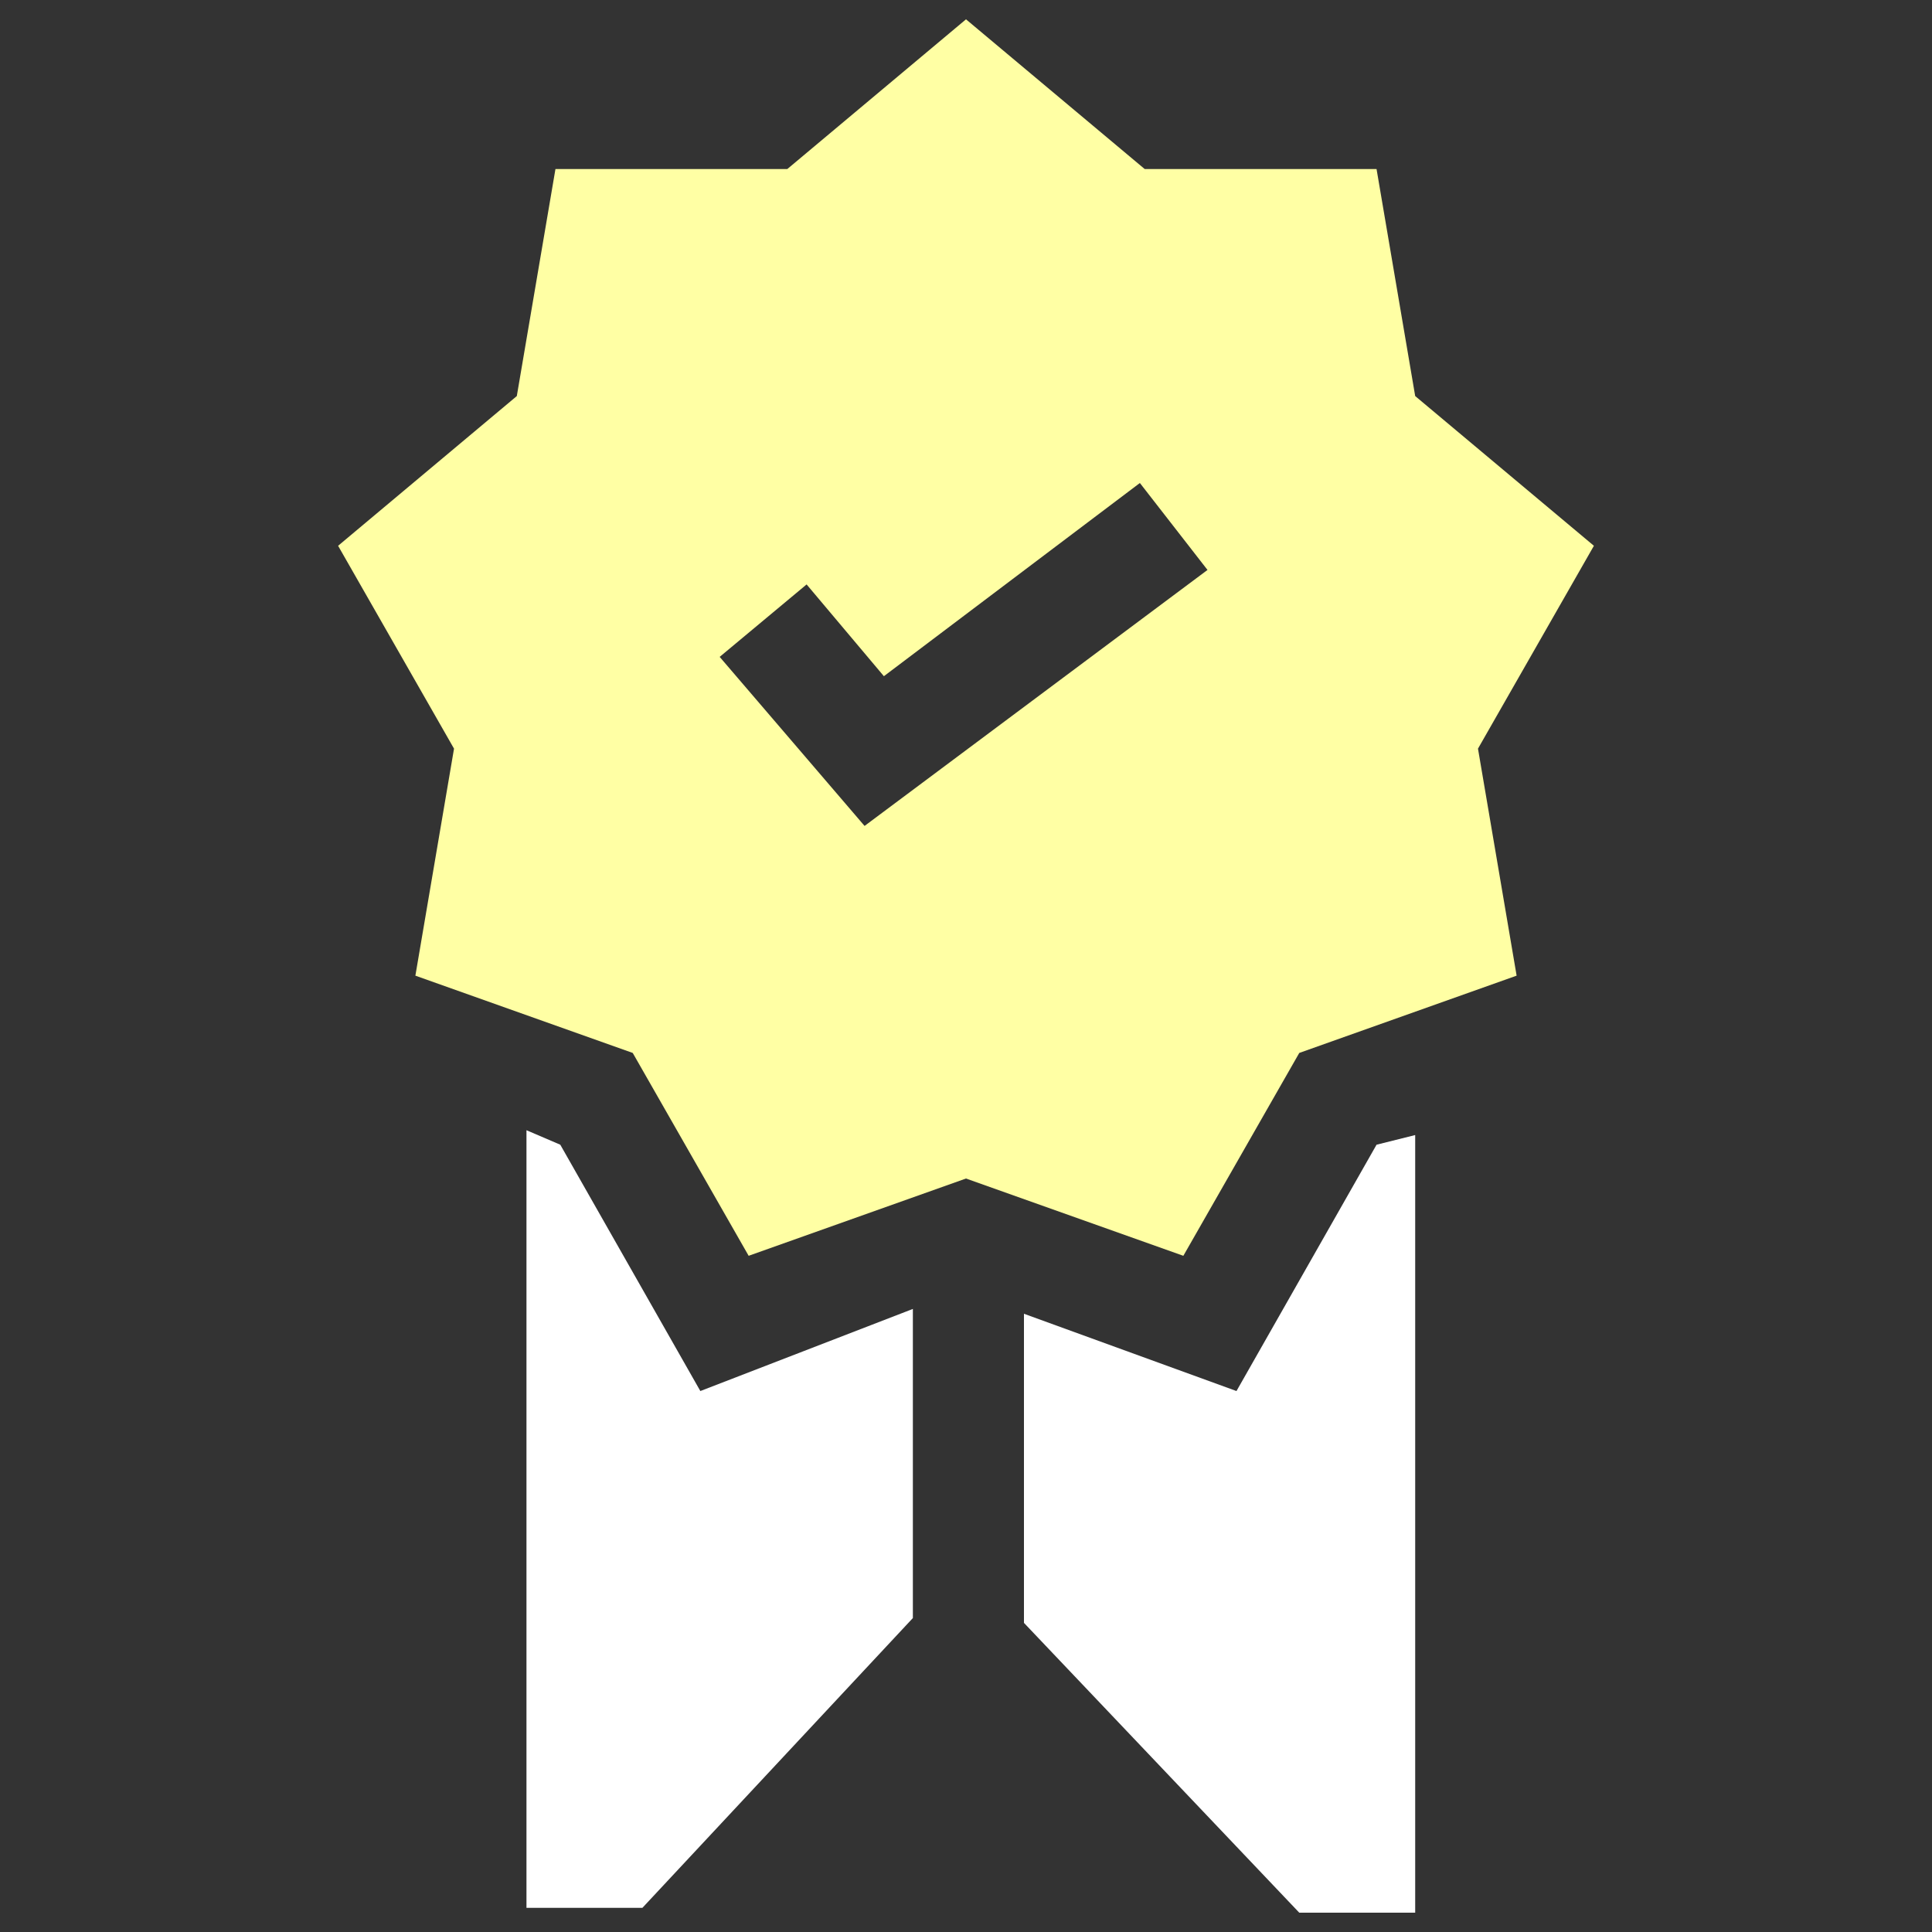
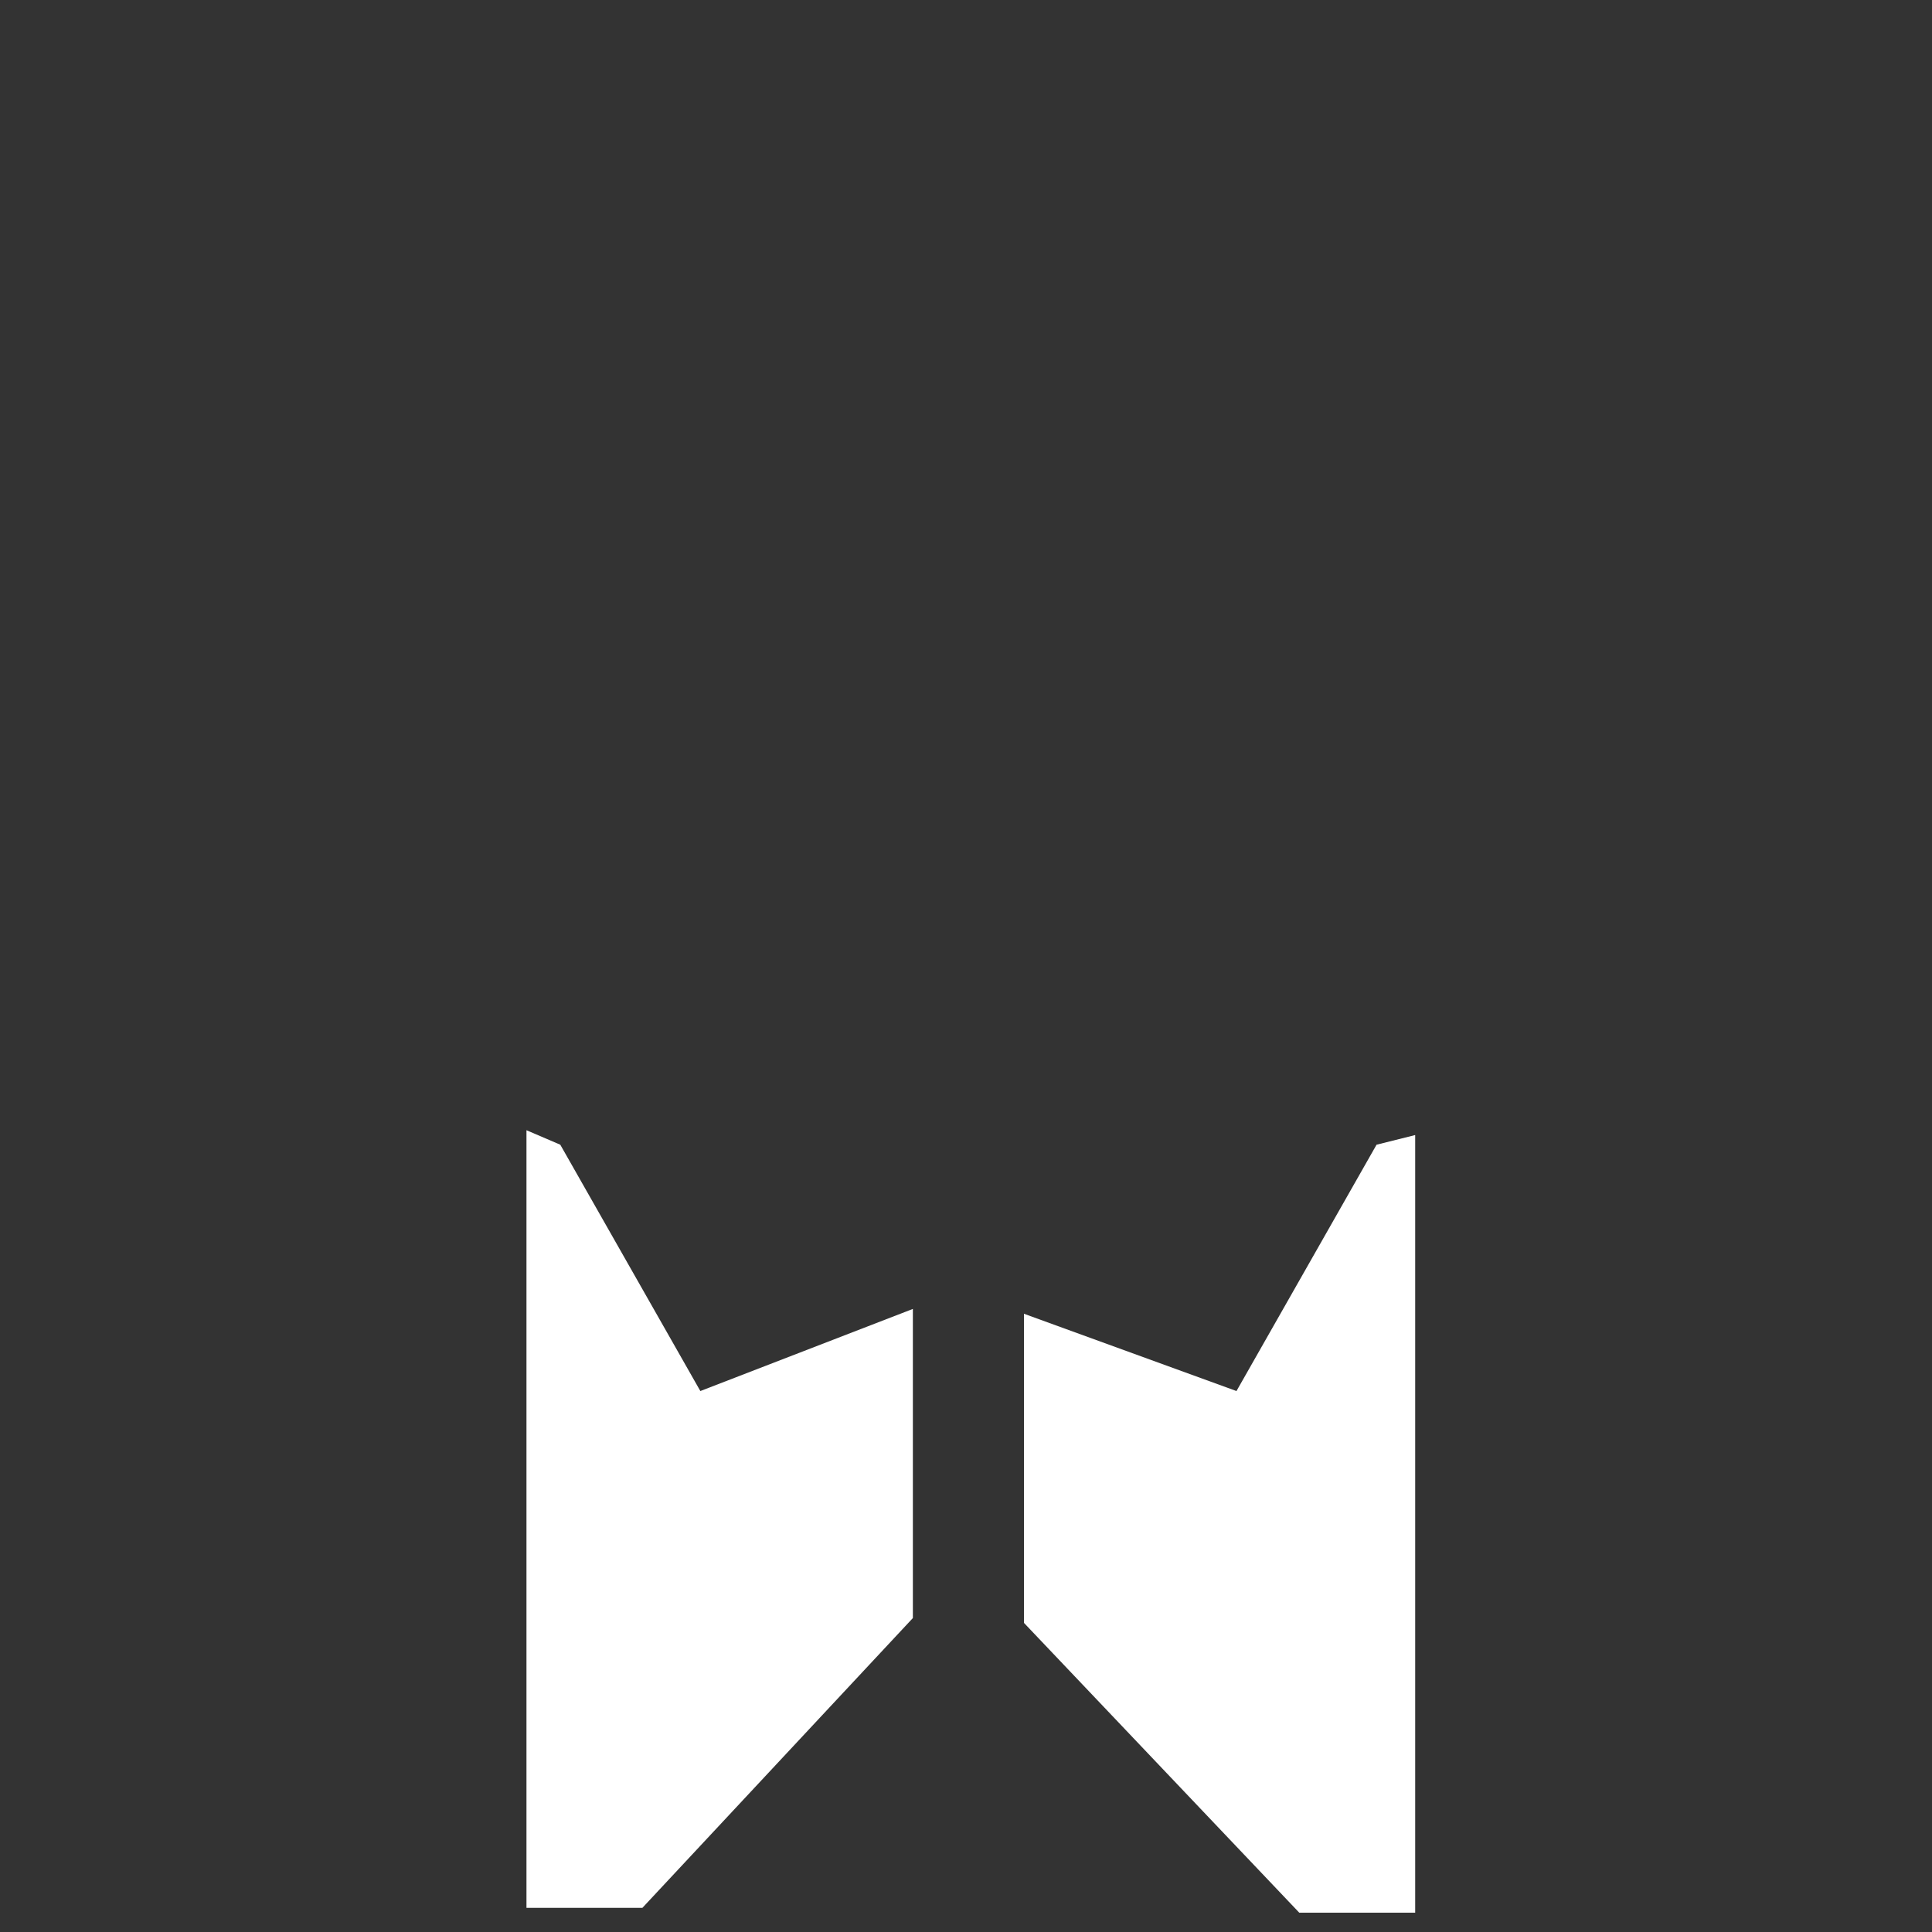
<svg xmlns="http://www.w3.org/2000/svg" version="1.1" id="Layer_1" x="0px" y="0px" width="40px" height="40px" viewBox="0 0 40 40" style="enable-background:new 0 0 40 40;" xml:space="preserve">
  <rect x="0" y="0" width="40" height="40" fill="#333333" stroke="none" />
  <style type="text/css">
	.st0{fill:#FFFFFF;}
	.st1{fill:#FFFFA4;}
</style>
  <g>
    <path class="st0" d="M14.5,28.8l-2.9-5.1l-0.7-0.3v16.1h2.4l5.6-6v-6.4L14.5,28.8z" />
-     <path class="st1" d="M29.3,8.2l-0.8-4.7h-4.8L20,0.4l-3.7,3.1h-4.8l-0.8,4.7L7,11.3l2.4,4.2l-0.8,4.7l4.5,1.6l2.4,4.2l4.5-1.6   l4.5,1.6l2.4-4.2l4.5-1.6l-0.8-4.7l2.4-4.2L29.3,8.2z M17.9,17.1l-3-3.5l1.8-1.5l1.6,1.9l5.3-4l1.4,1.8L17.9,17.1z" />
    <path class="st0" d="M28.5,23.7l-2.9,5.1l-4.4-1.6v6.4l5.7,6h2.4V23.5L28.5,23.7z" />
  </g>
</svg>